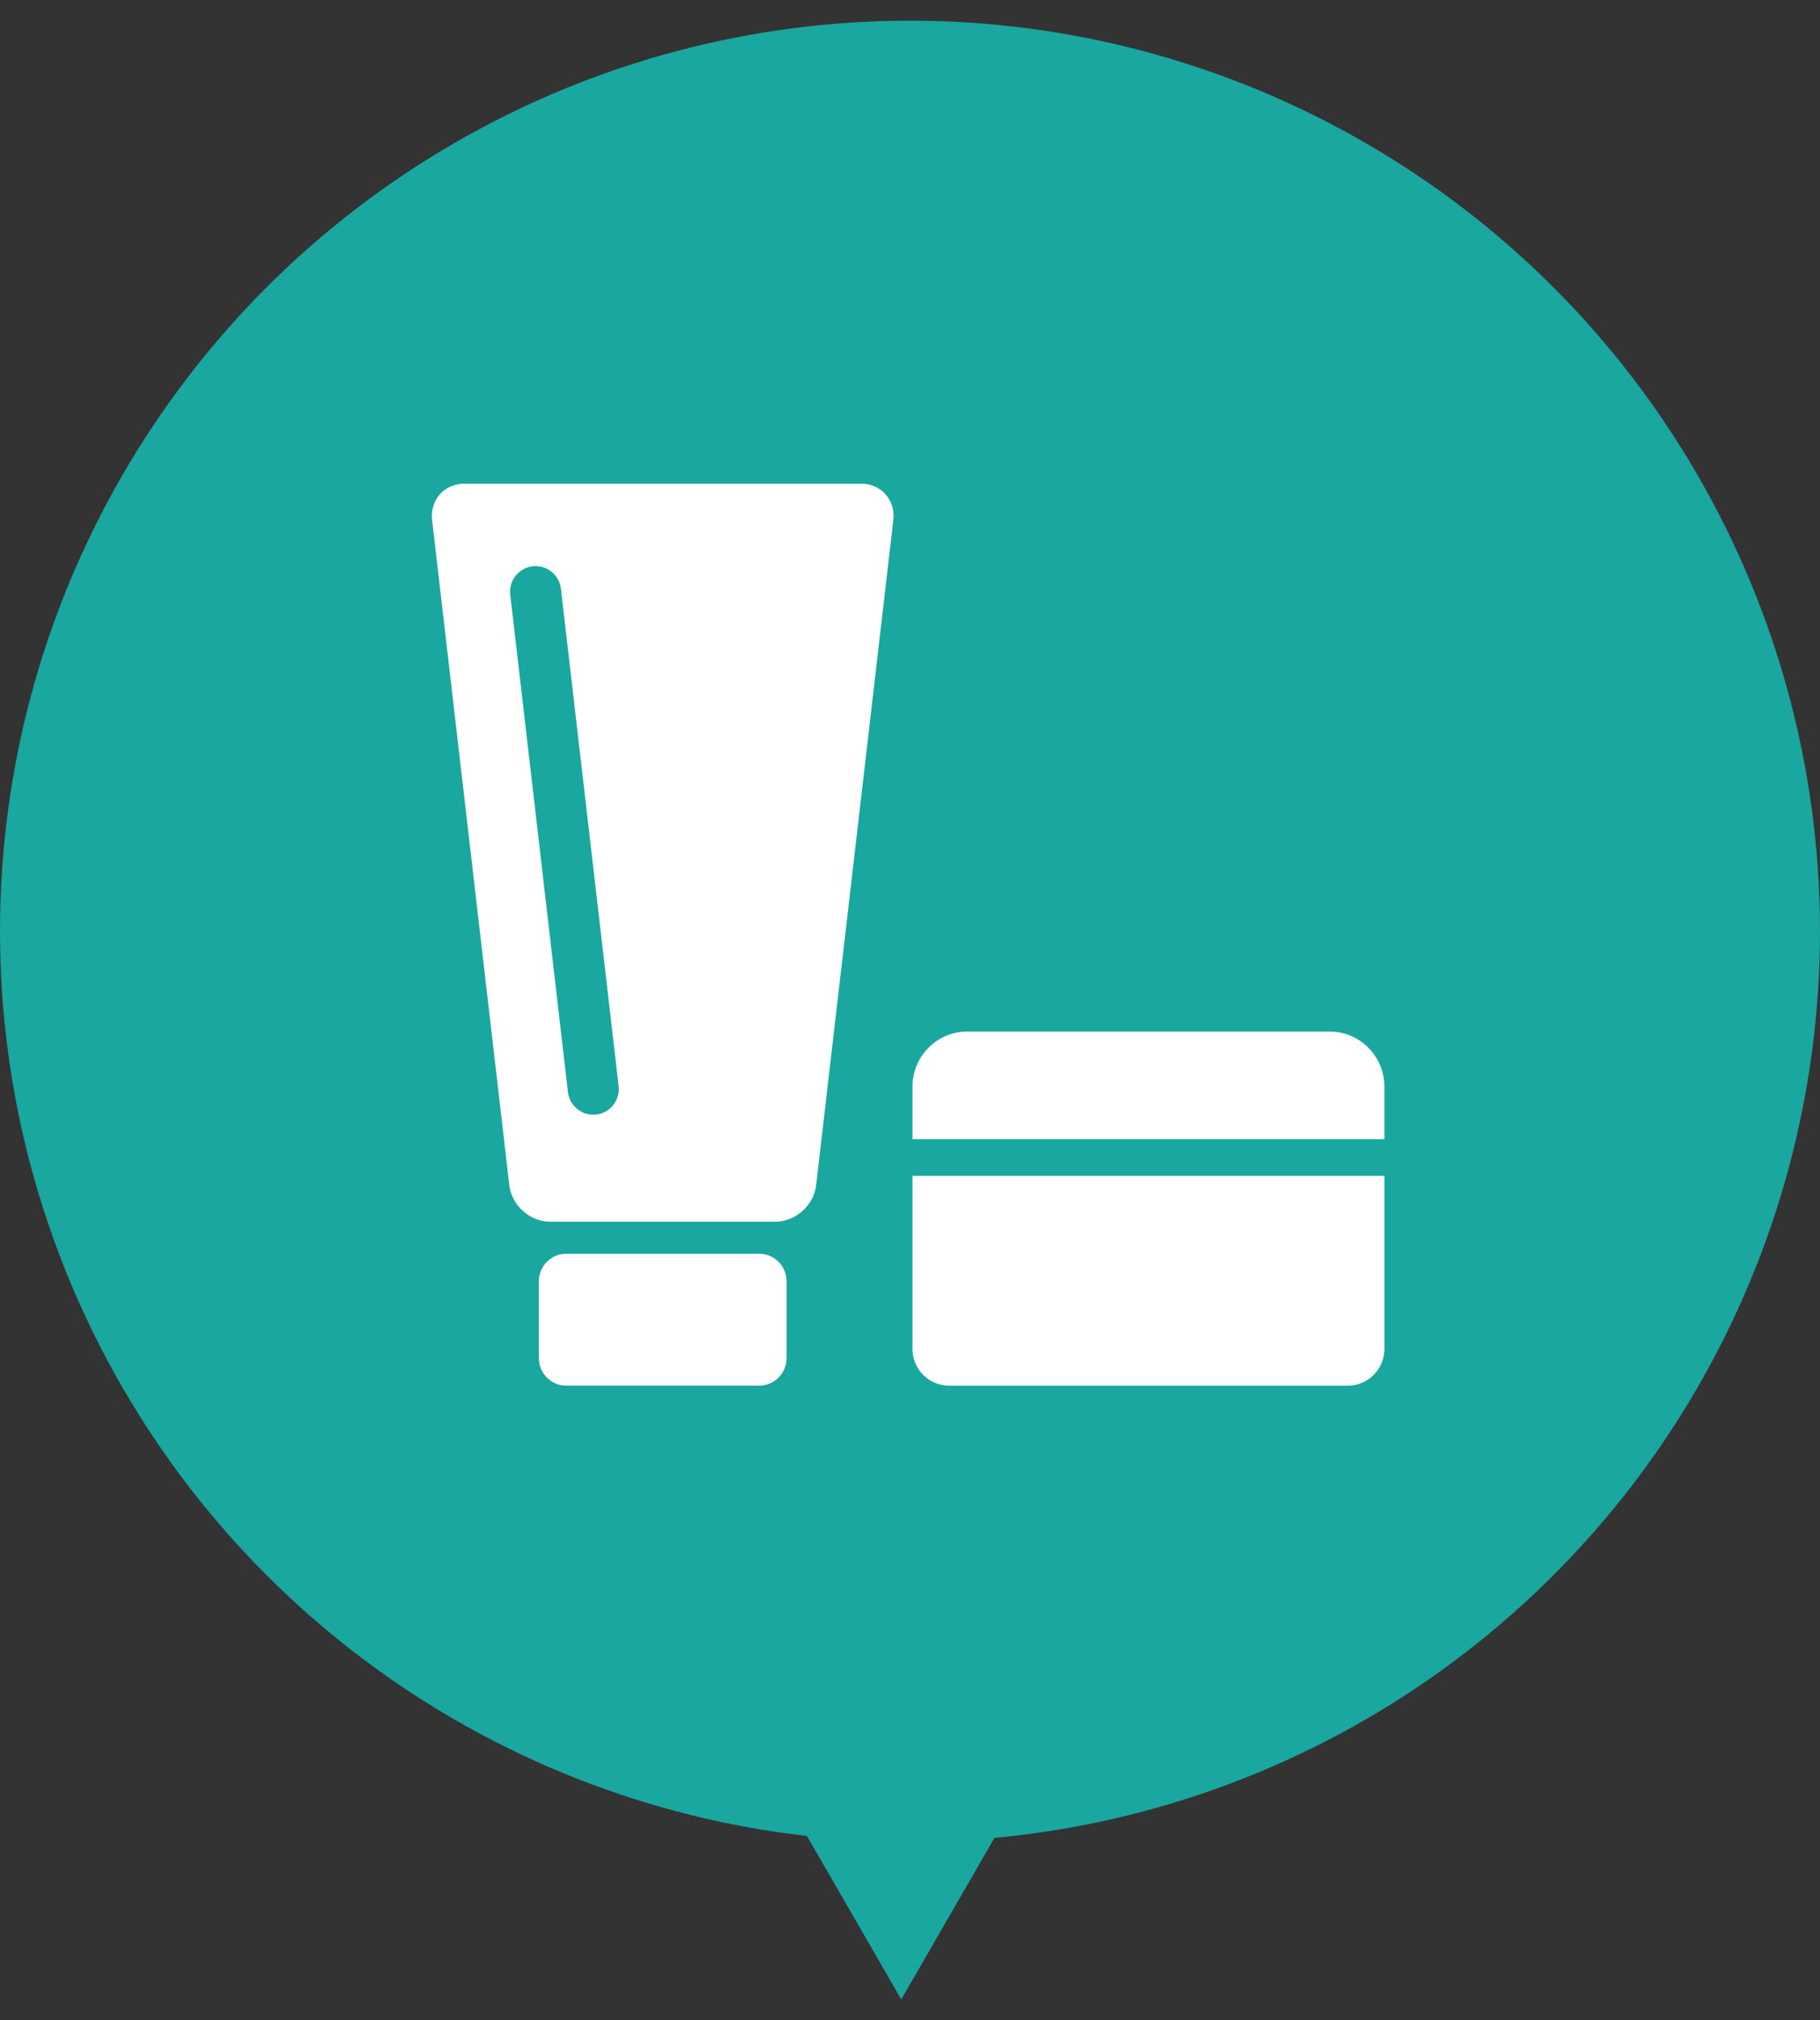
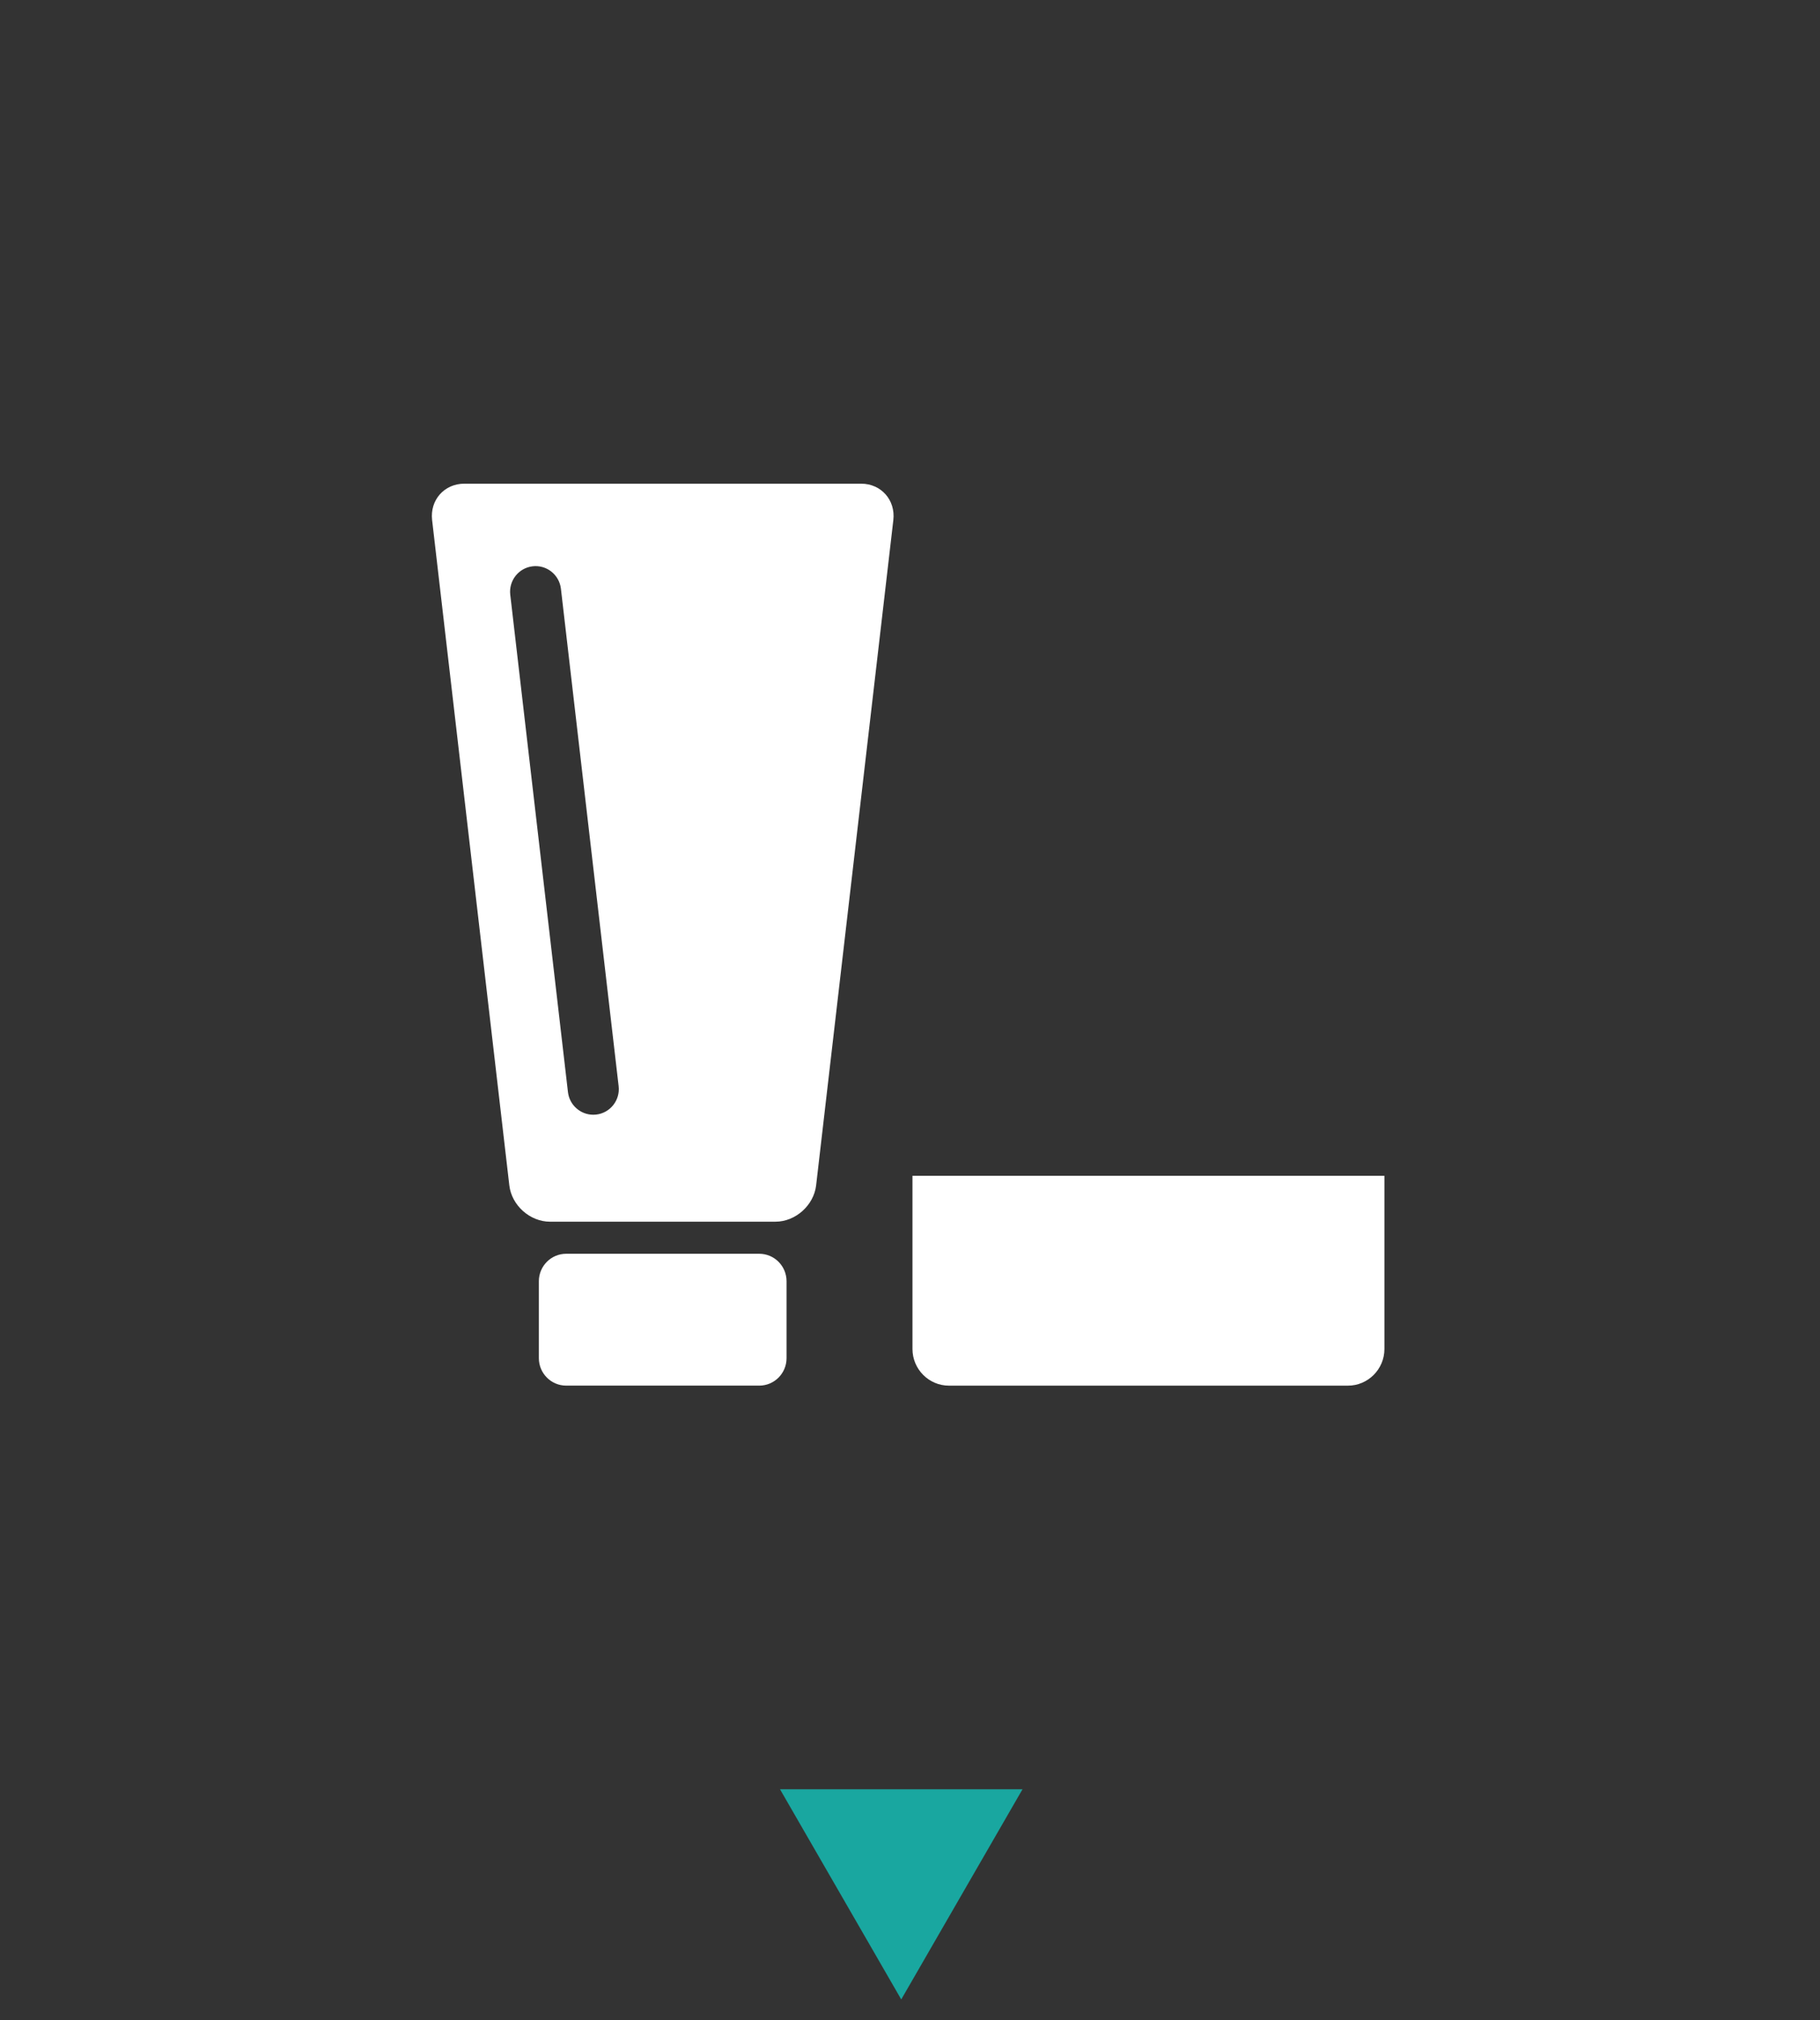
<svg xmlns="http://www.w3.org/2000/svg" width="64" height="71" viewBox="0 0 64 71" fill="none">
  <rect x="0" y="0" width="64" height="71" fill="#333333" stroke="none" />
-   <circle cx="32" cy="32.727" r="32" fill="#19A7A0" />
  <g clip-path="url(#clip0_2270_1738)">
    <path d="M26.698 44.061H19.91C19.38 44.061 18.949 44.493 18.949 45.027V47.729C18.949 48.263 19.38 48.695 19.91 48.695H26.698C27.229 48.695 27.659 48.263 27.659 47.729V45.027C27.659 44.493 27.229 44.061 26.698 44.061Z" fill="white" />
    <path d="M30.281 16.998H16.328C15.623 16.998 15.114 17.574 15.195 18.277L17.91 41.656C17.991 42.36 18.635 42.934 19.339 42.934H27.269C27.974 42.934 28.617 42.359 28.699 41.656L31.414 18.277C31.495 17.573 30.985 16.998 30.281 16.998ZM20.967 39.169C20.932 39.173 20.897 39.175 20.862 39.175C20.413 39.175 20.025 38.837 19.972 38.379L17.943 20.9C17.885 20.406 18.238 19.959 18.73 19.901C19.222 19.843 19.668 20.198 19.725 20.692L21.754 38.17C21.812 38.664 21.459 39.112 20.967 39.169Z" fill="white" />
-     <path d="M48.682 40.034V38.183C48.682 37.121 47.817 36.252 46.76 36.252H34.009C32.952 36.252 32.087 37.121 32.087 38.183V40.034H48.682H48.682Z" fill="white" />
    <path d="M32.087 41.321V47.408C32.087 48.116 32.663 48.696 33.369 48.696H47.401C48.105 48.696 48.683 48.117 48.683 47.408V41.321H32.087H32.087Z" fill="white" />
  </g>
  <path d="M31.692 70.266L27.429 62.881L35.956 62.881L31.692 70.266Z" fill="#19A7A0" />
  <defs>
    <clipPath id="clip0_2270_1738">
      <rect width="34.453" height="31.696" fill="white" transform="translate(15.187 16.998)" />
    </clipPath>
  </defs>
</svg>